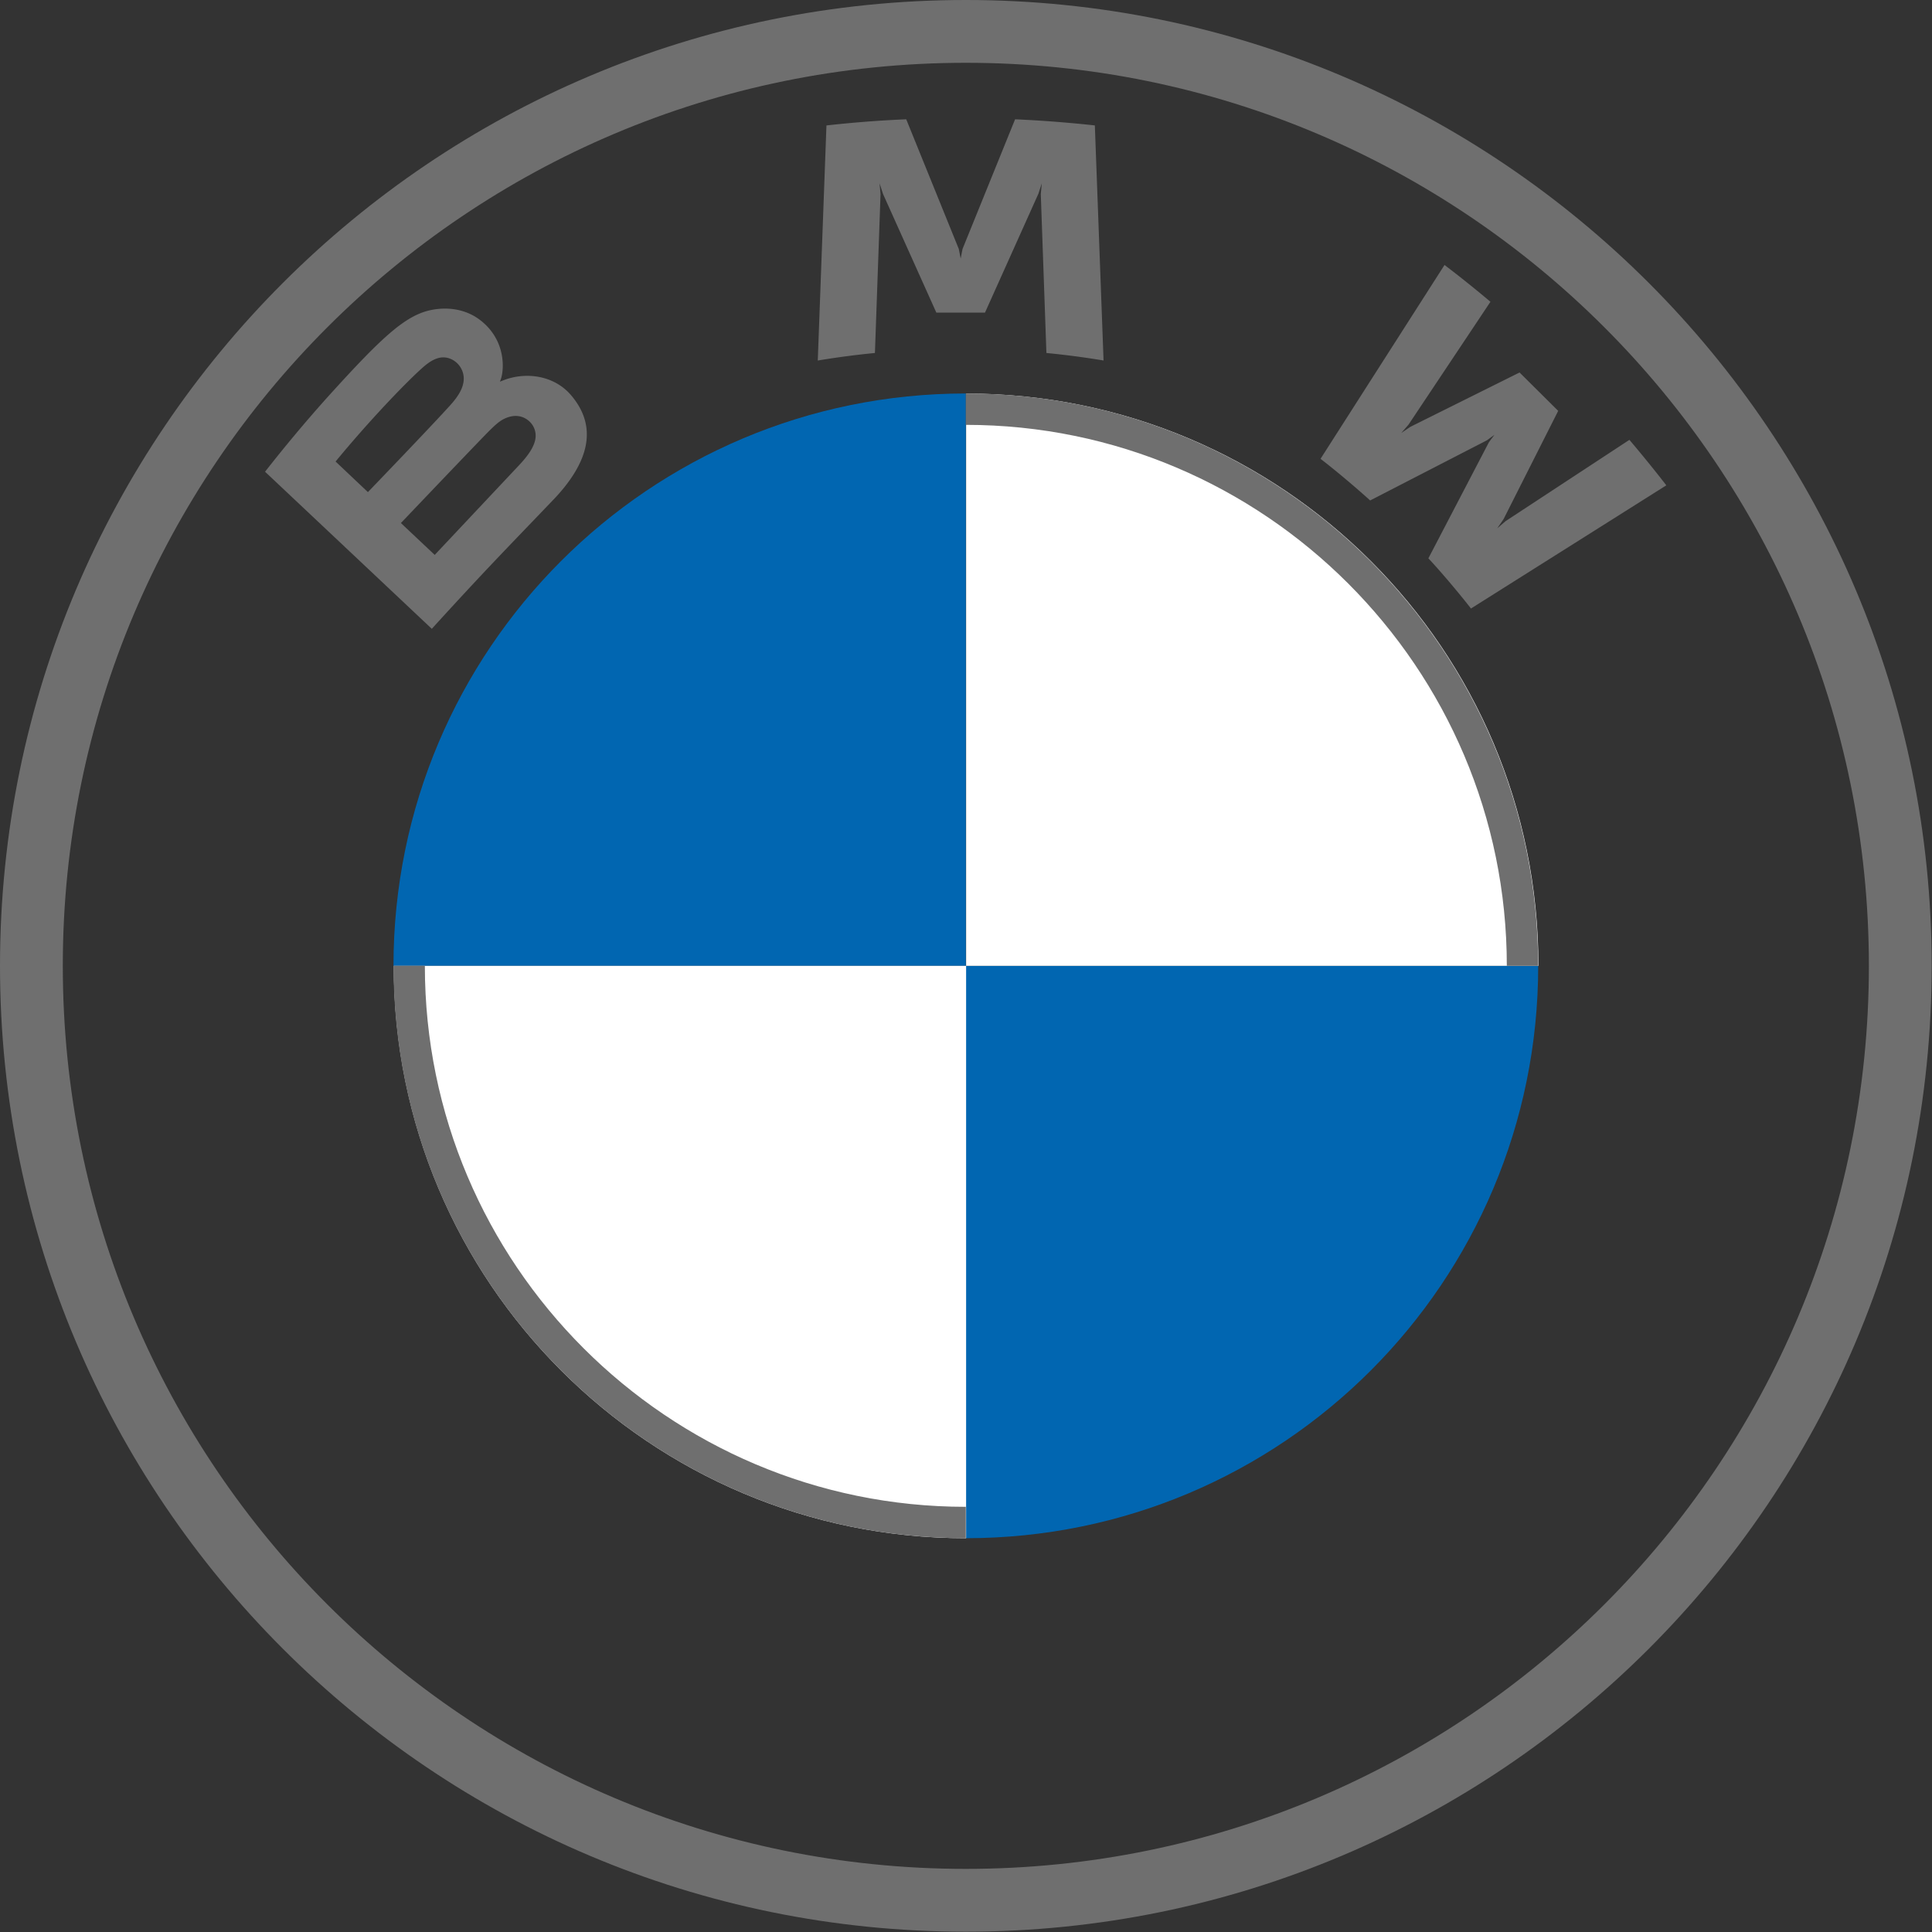
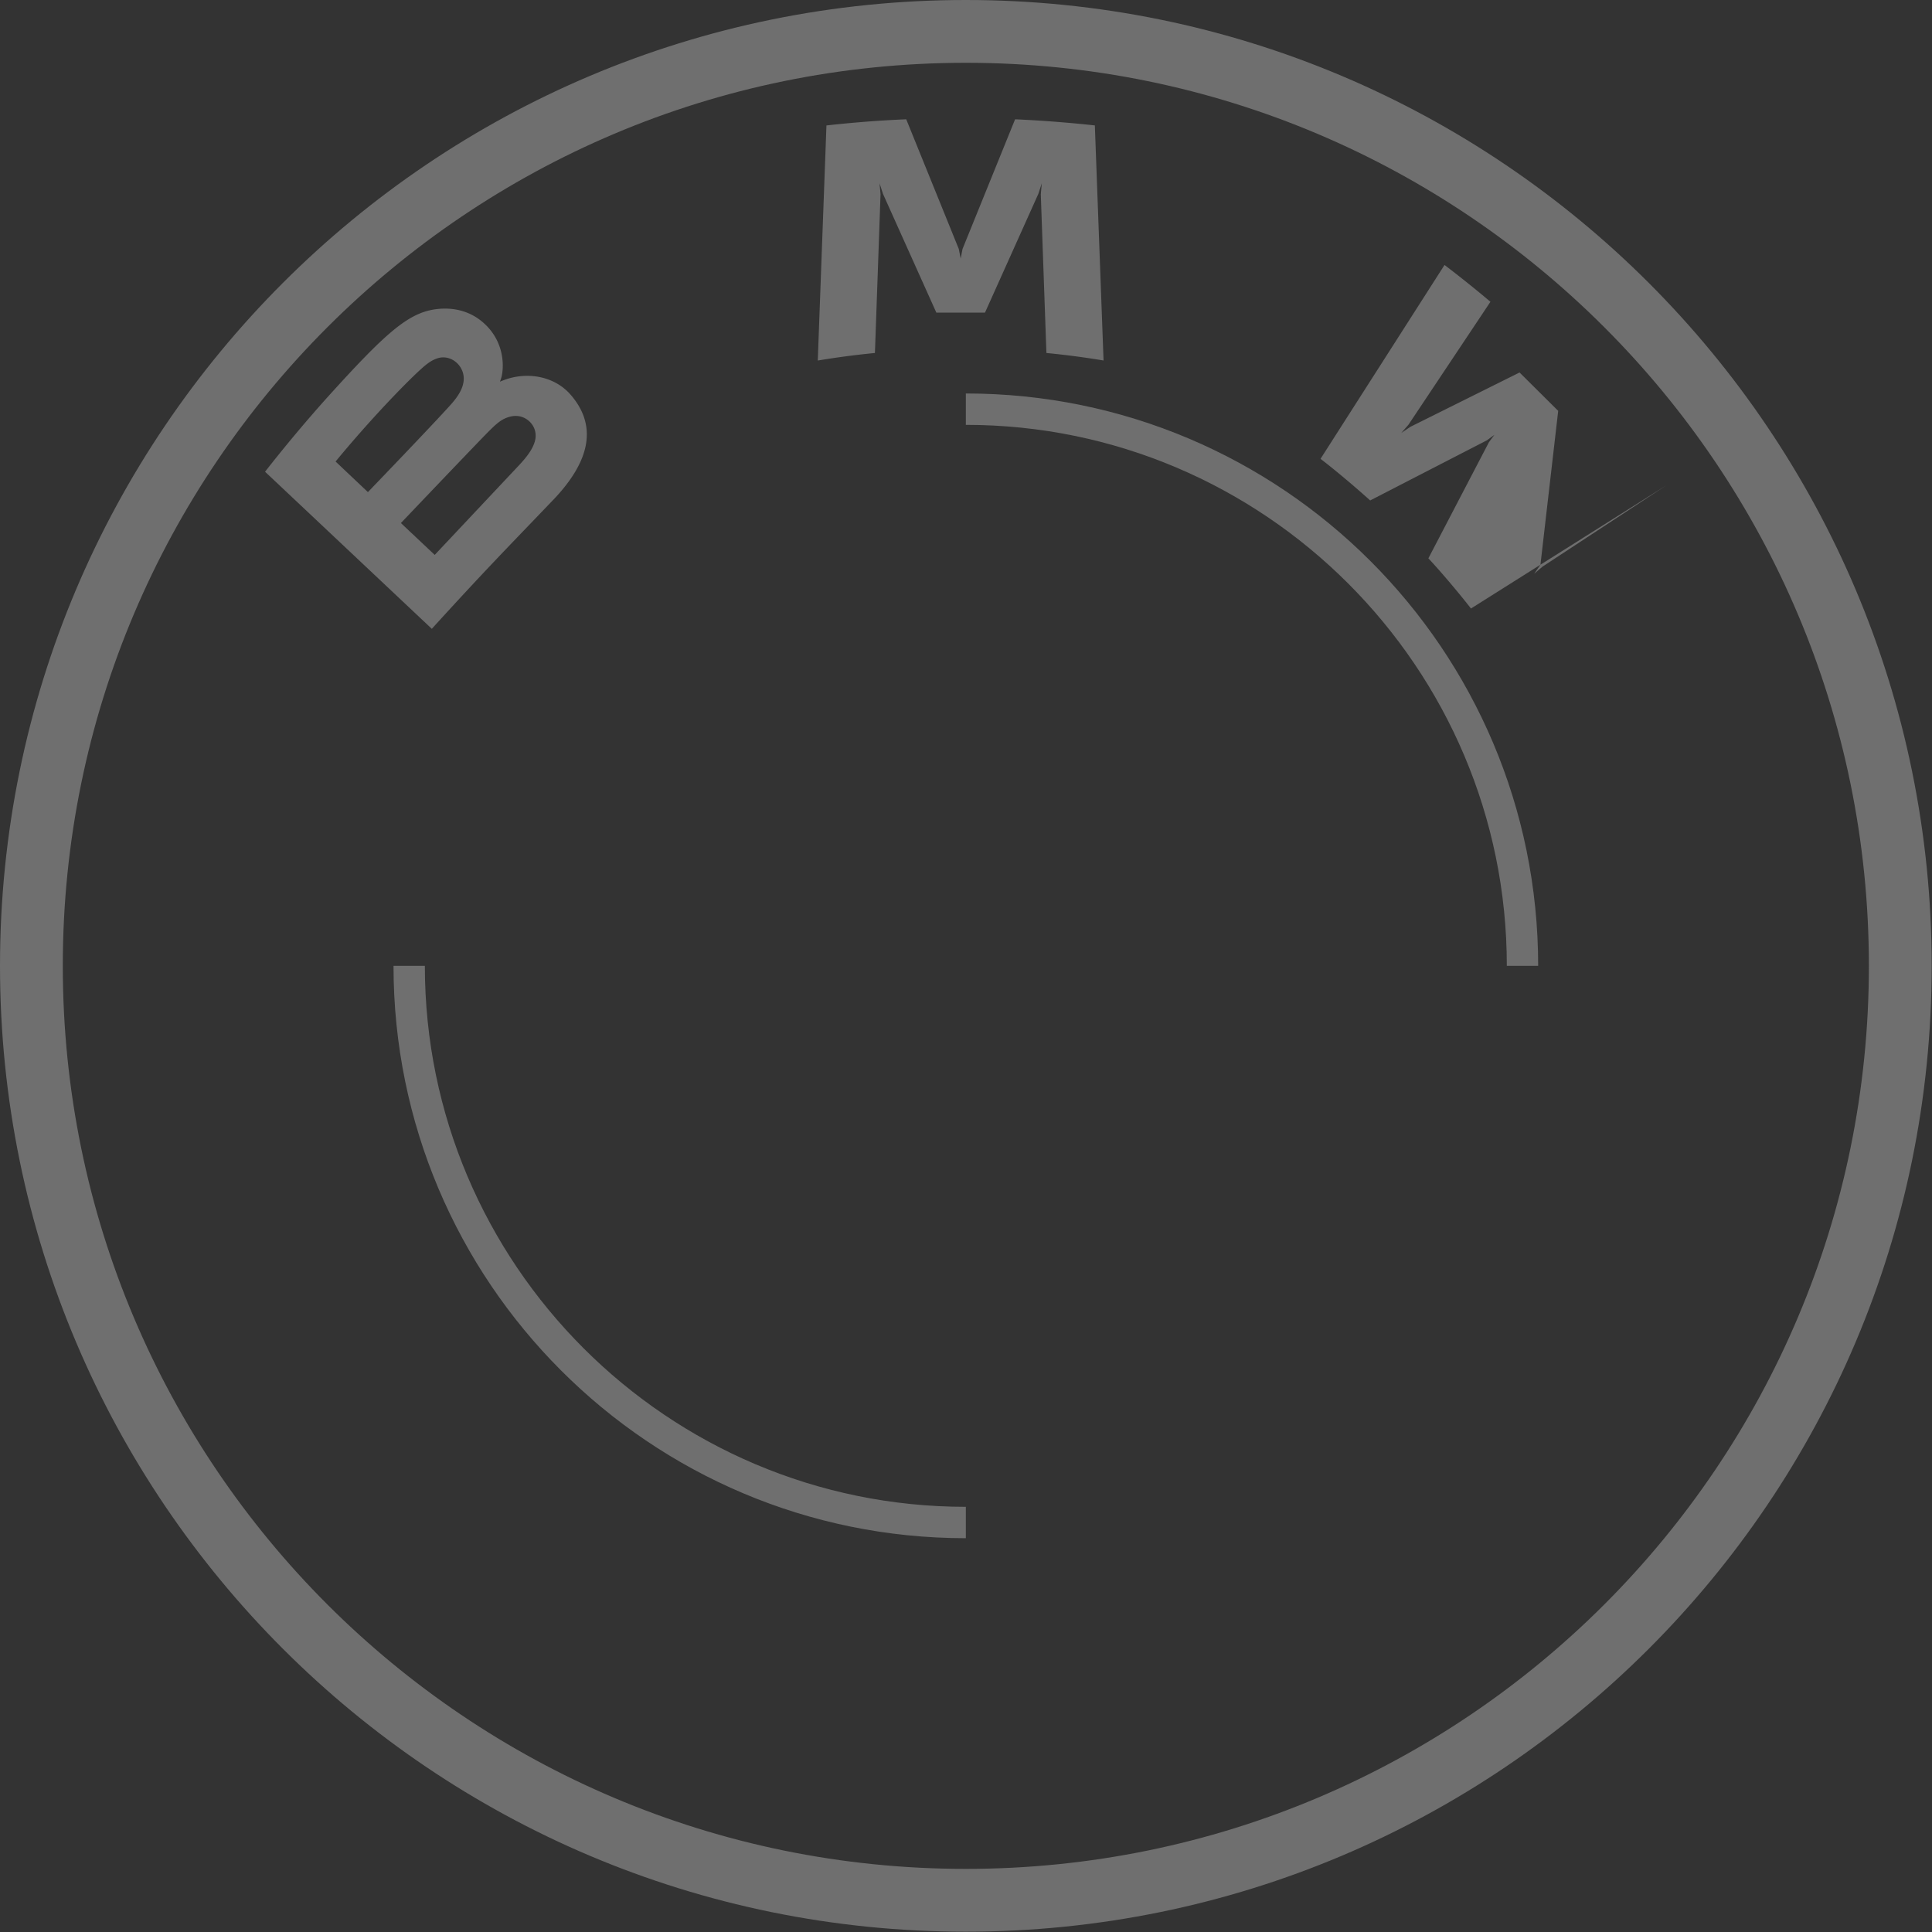
<svg xmlns="http://www.w3.org/2000/svg" viewBox="0 0 90.857 90.857">
  <rect x="0" y="0" width="90.857" height="90.857" fill="#333333" stroke="none" />
  <g style="fill:none;fill-rule:evenodd;stroke:none;stroke-width:1">
    <g style="fill-rule:nonzero">
      <g style="fill:none;fill-rule:nonzero;stroke:none;stroke-width:1">
-         <path style="fill:#0166b1" d="M42.204 26.5c0 8.679-7.025 15.704-15.704 15.704V26.5zM26.5 10.796V26.5H10.796c0-8.679 7.025-15.704 15.704-15.704" transform="scale(1.714)" />
-       </g>
-       <path style="fill:#fff;fill-rule:nonzero;stroke:none;stroke-width:1" d="M-19.433 9.03c8.678 0 15.703 7.025 15.703 15.703h-15.703zm-15.704 15.703h15.704v15.704c-8.679 0-15.704-7.025-15.704-15.704" transform="translate(78.742 3.03)scale(1.714)" />
+         </g>
      <path d="M26.5 10.796v.861c8.183 0 14.843 6.658 14.843 14.843h.86c0-8.672-7.03-15.704-15.703-15.704m0 30.547c-8.183 0-14.843-6.658-14.843-14.843h-.86c0 8.672 7.03 15.704 15.703 15.704M26.5 0C11.865 0 0 11.865 0 26.5S11.865 53 26.5 53 53 41.135 53 26.5 41.135 0 26.5 0m24.777 26.5c0 13.683-11.092 24.777-24.777 24.777S1.723 40.183 1.723 26.5 12.817 1.723 26.5 1.723 51.277 12.817 51.277 26.5" style="fill:#6f6f6f" transform="scale(1.714)" />
-       <path d="M7.978 10.444c.847-.886 1.326-1.909.48-2.886-.461-.53-1.235-.646-1.876-.385l-.064.025.02-.056c.095-.252.156-1.056-.534-1.61-.336-.271-.758-.372-1.185-.328-.795.08-1.407.62-3.072 2.464A40 40 0 0 0 .073 9.67l4.575 4.31c1.516-1.666 2.134-2.286 3.33-3.537M2.008 9.39c.922-1.12 1.9-2.135 2.344-2.537.14-.127.293-.253.478-.303.3-.082.61.13.68.436.07.308-.124.6-.34.841-.488.546-2.275 2.402-2.275 2.402zM3.8 11.078s1.74-1.827 2.308-2.412c.226-.231.37-.372.526-.448.201-.097.42-.117.617.012.193.129.282.35.233.57-.057.26-.272.51-.45.7l-2.306 2.452zm16.026-5.774 1.464-3.259.094-.289-.027.302.154 4.354a23 23 0 0 1 1.568.206L22.84.168Q21.744.049 20.652 0L19.21 3.557l-.051.265-.052-.265L17.665 0q-1.092.046-2.189.169l-.238 6.45a23 23 0 0 1 1.568-.207l.154-4.354-.027-.302.094.29 1.464 3.258zm12.165 6.742c.36.383.878 1.002 1.169 1.377l5.36-3.38a36 36 0 0 0-1.013-1.248l-3.395 2.229-.231.198.172-.25L35.553 8l-1.06-1.053-2.994 1.49-.252.17.2-.23 2.247-3.37a32 32 0 0 0-1.26-1.01l-3.402 5.319c.43.329.999.813 1.362 1.142l3.203-1.65.206-.15-.151.203z" transform="translate(12.34 5.61)scale(1.714)" style="fill:#6f6f6f" />
+       <path d="M7.978 10.444c.847-.886 1.326-1.909.48-2.886-.461-.53-1.235-.646-1.876-.385l-.064.025.02-.056c.095-.252.156-1.056-.534-1.61-.336-.271-.758-.372-1.185-.328-.795.08-1.407.62-3.072 2.464A40 40 0 0 0 .073 9.67l4.575 4.31c1.516-1.666 2.134-2.286 3.33-3.537M2.008 9.39c.922-1.12 1.9-2.135 2.344-2.537.14-.127.293-.253.478-.303.3-.082.61.13.68.436.07.308-.124.6-.34.841-.488.546-2.275 2.402-2.275 2.402zM3.8 11.078s1.74-1.827 2.308-2.412c.226-.231.37-.372.526-.448.201-.097.42-.117.617.012.193.129.282.35.233.57-.057.26-.272.51-.45.7l-2.306 2.452zm16.026-5.774 1.464-3.259.094-.289-.027.302.154 4.354a23 23 0 0 1 1.568.206L22.84.168Q21.744.049 20.652 0L19.21 3.557l-.051.265-.052-.265L17.665 0q-1.092.046-2.189.169l-.238 6.45a23 23 0 0 1 1.568-.207l.154-4.354-.027-.302.094.29 1.464 3.258zm12.165 6.742c.36.383.878 1.002 1.169 1.377l5.36-3.38l-3.395 2.229-.231.198.172-.25L35.553 8l-1.06-1.053-2.994 1.49-.252.17.2-.23 2.247-3.37a32 32 0 0 0-1.26-1.01l-3.402 5.319c.43.329.999.813 1.362 1.142l3.203-1.65.206-.15-.151.203z" transform="translate(12.34 5.61)scale(1.714)" style="fill:#6f6f6f" />
    </g>
  </g>
</svg>